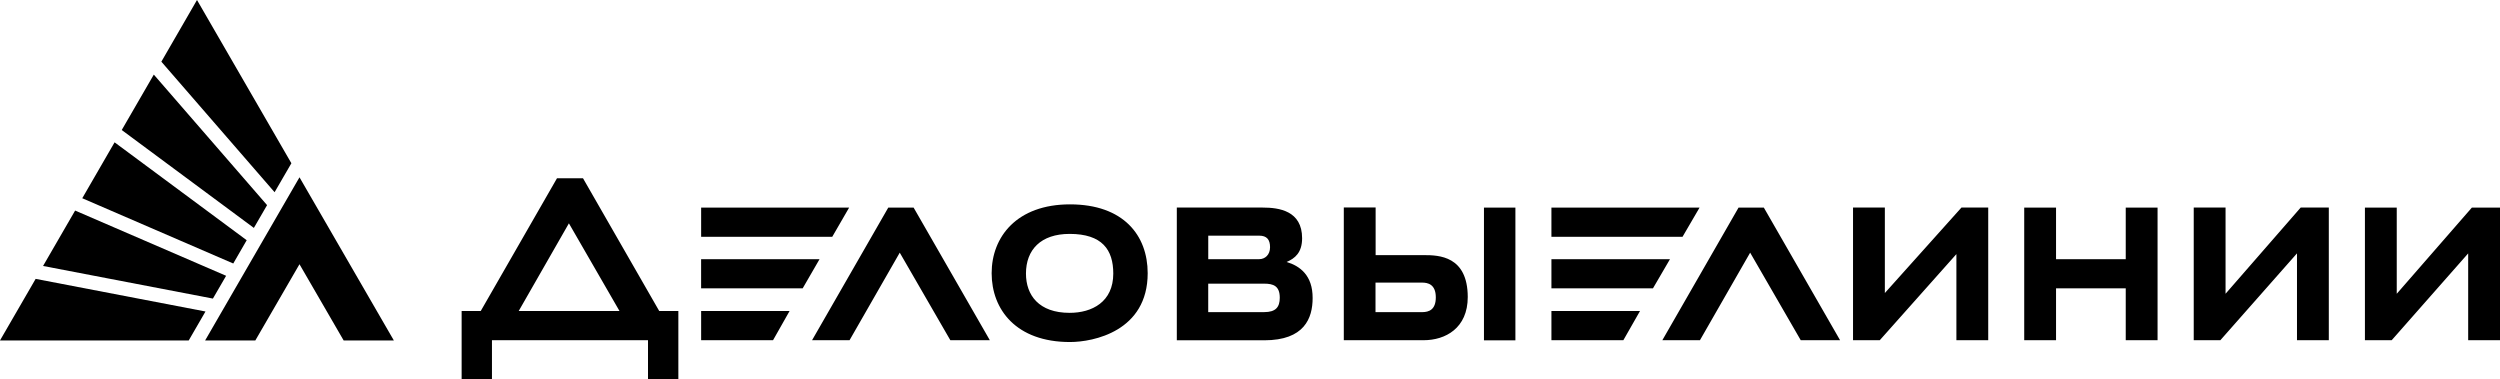
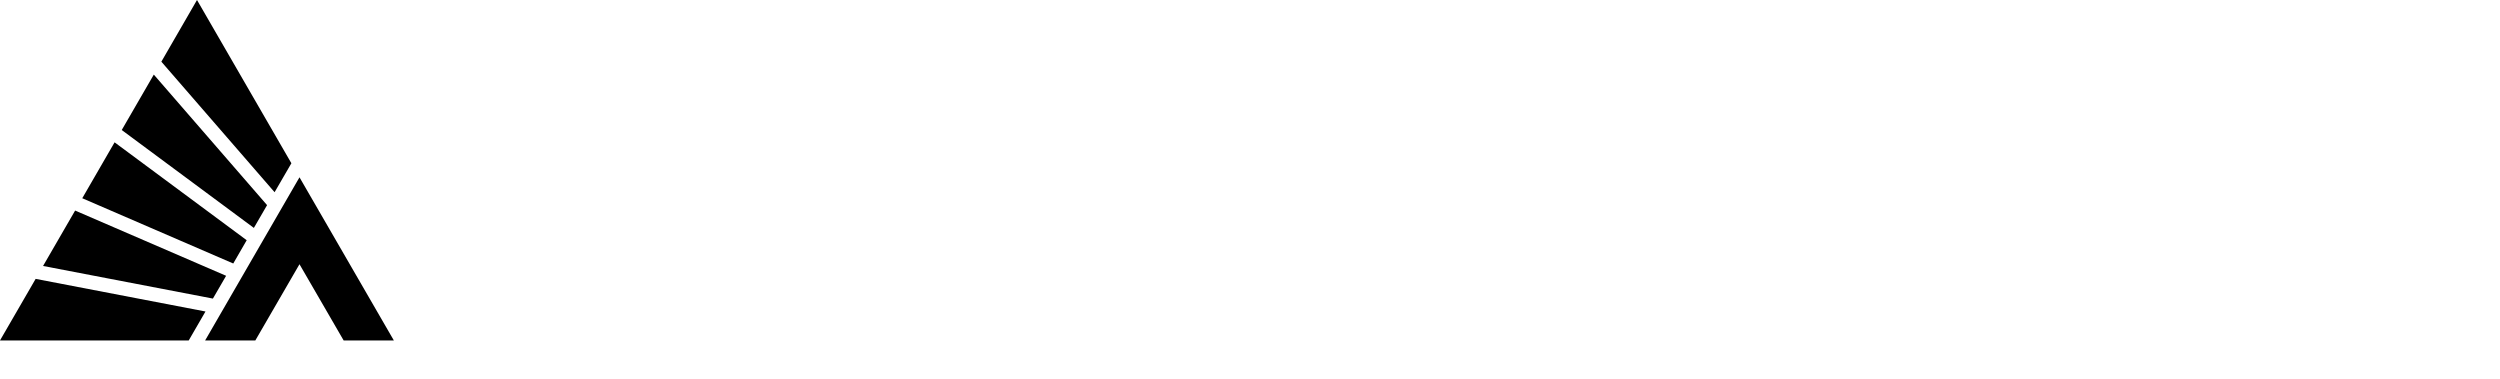
<svg xmlns="http://www.w3.org/2000/svg" id="_Слой_1" data-name="Слой_1" viewBox="0 0 851.54 129.13">
  <path d="M14.66,90.59l57.86,11.11,4.5-7.76-51.43-22.22-10.92,18.87h0ZM41.47,44.29l45,33.34,4.5-7.76L52.39,25.41l-10.92,18.87h0ZM28.02,67.52l51.43,22.23,4.58-7.93-45-33.34s-11.01,19.04-11.01,19.04ZM67.1,0l-12.14,21.01,38.57,44.46,5.72-9.86L67.1,0ZM0,115.96h64.28l5.71-9.86-57.85-11.11L0,115.96ZM102.01,90l15.04,25.96h17.1l-32.14-55.57-32.14,55.57h17.1s15.04-25.96,15.04-25.96Z" />
-   <path d="M238.81,115.88h24.5l5.63-9.94h-30.12v9.94h0ZM238.81,88.28v9.94h34.59l5.75-9.94h-40.34ZM758.06,100.06v-29.36h-10.84v45.17h9.08l26.09-29.57v29.57h10.84v-45.17h-9.58s-25.59,29.36-25.59,29.36ZM302.56,70.71l-25.96,45.17h12.77l17.1-29.82,17.23,29.82h13.45l-25.96-45.17s-8.62,0-8.62,0ZM224.54,105.93l-25.96-45.21h-8.86l-25.97,45.21h-6.51v23.19h10.33v-13.25h53.15v13.25h10.34v-23.19h-6.51ZM176.68,105.93l17.1-29.86,17.23,29.86h-34.33ZM578.9,70.71h-50.46v9.94h44.66l5.8-9.94ZM289.24,70.71h-50.42v9.94h44.66s5.75-9.94,5.75-9.94ZM841.96,70.71l-25.59,29.36v-29.36h-10.84v45.17h9.12l26.05-29.57v29.57h10.84v-45.17h-9.58ZM724.06,88.28h-23.74v-17.57h-10.84v45.17h10.84v-17.66h23.74v17.66h10.84v-45.17h-10.84v17.57ZM592.18,70.71l-25.96,45.17h12.81l17.1-29.82,17.23,29.82h13.4l-25.97-45.17h-8.61,0ZM485.03,86.9h-16.47v-16.23h-10.84v45.21h27.22c7.35,0,15-4.07,15-14.72-.04-14.01-9.87-14.26-14.92-14.26ZM484.4,106.32h-15.88v-10.06h15.88c1.85,0,4.66.5,4.66,5.03,0,4.19-2.31,5.03-4.66,5.03ZM516.17,70.71h-10.71v45.21h10.71v-45.21ZM364.45,69.61c-18.11,0-26.68,11.07-26.68,23.45s8.36,23.44,26.68,23.44c7.98,0,26.47-3.69,26.47-23.44,0-12.92-8.27-23.45-26.47-23.45ZM364.33,106.56c-10.46,0-14.87-6-14.87-13.38,0-8.1,5.04-13.51,14.87-13.51,11.09,0,14.87,5.41,14.87,13.51,0,9.69-7.27,13.38-14.87,13.38ZM528.44,115.88h24.5l5.67-9.94h-30.17v9.94ZM528.44,88.28v9.94h34.58l5.8-9.94h-40.37ZM642.01,99.81v-29.11h-10.84v45.17h9.12l26.09-29.32v29.32h10.84v-45.17h-9.12s-26.09,29.11-26.09,29.11ZM438.23,89.24c2.85-1.22,5.29-3.19,5.29-8.1,0-9.35-7.86-10.44-13.4-10.44h-29.28v45.21h29.79c13.65,0,16.47-7.51,16.47-14.39.04-7.76-4.37-10.95-8.86-12.29ZM411.55,80.27h17.35c2.6,0,3.7,1.34,3.7,3.94s-1.72,4.07-3.7,4.07h-17.35v-8.01ZM430.62,106.31h-19.08v-9.69h19.08c3.06,0,5.29.75,5.29,4.78,0,3.19-1.35,4.91-5.29,4.91Z" />
</svg>